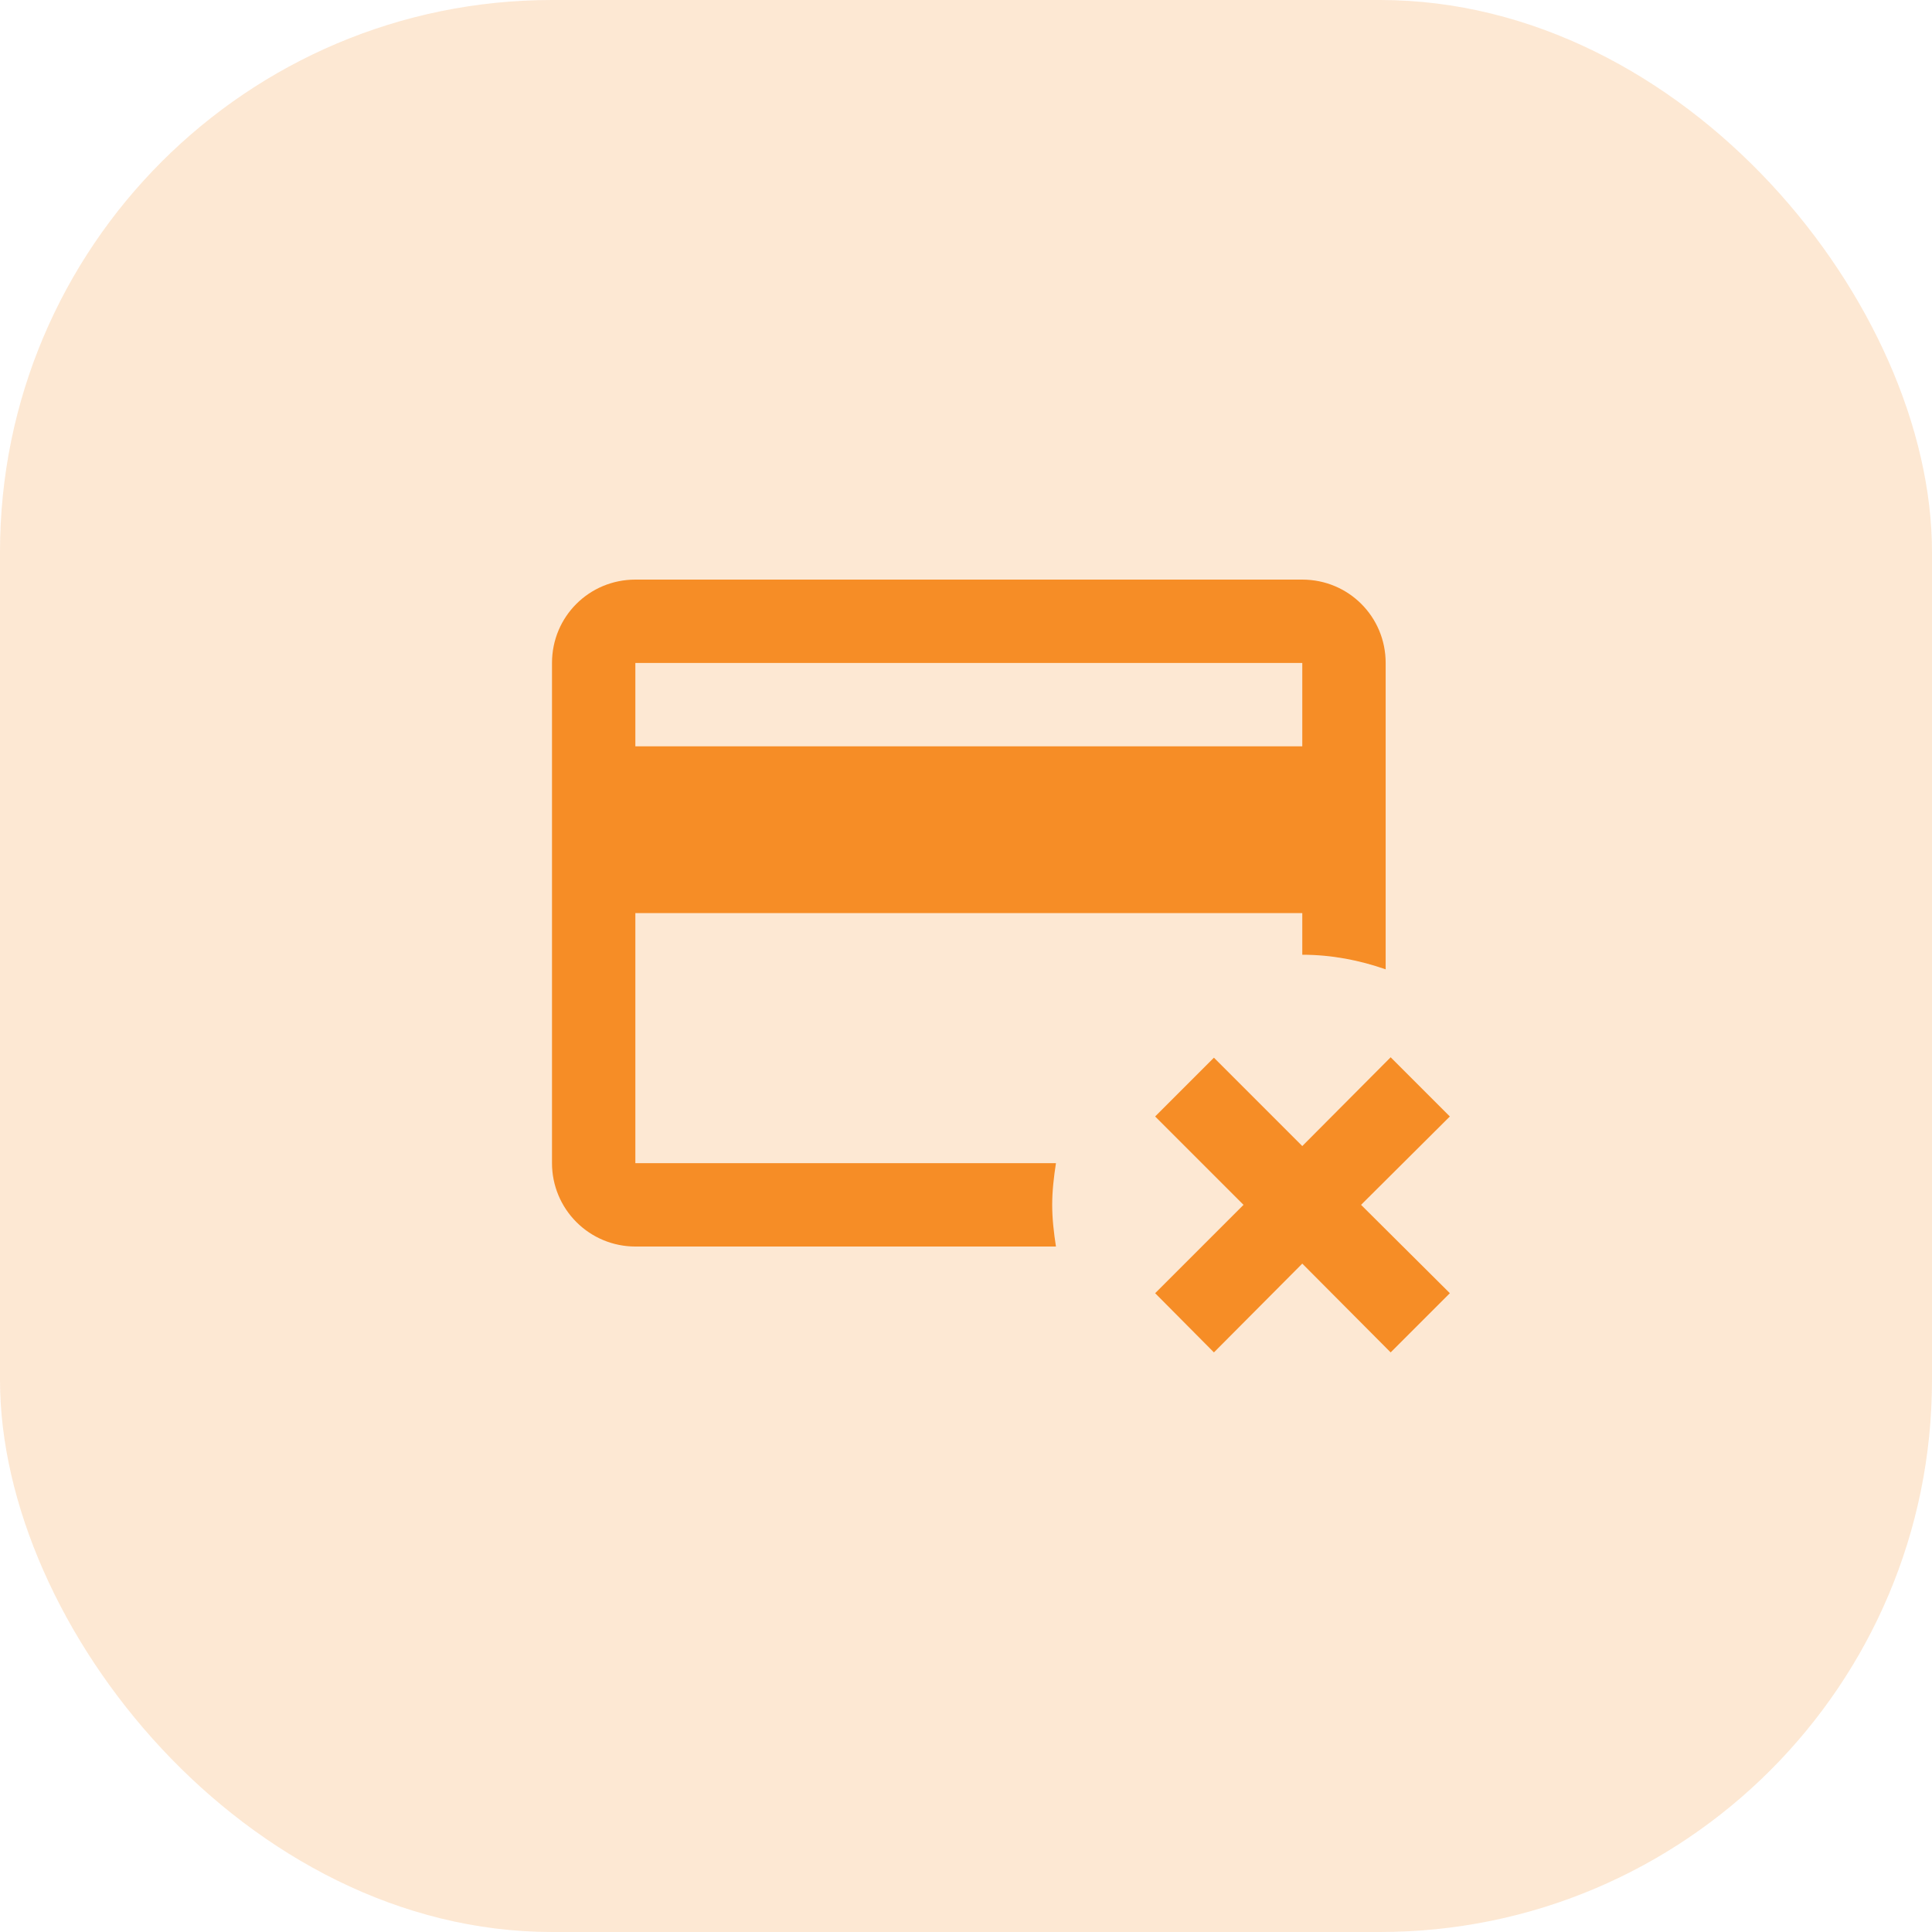
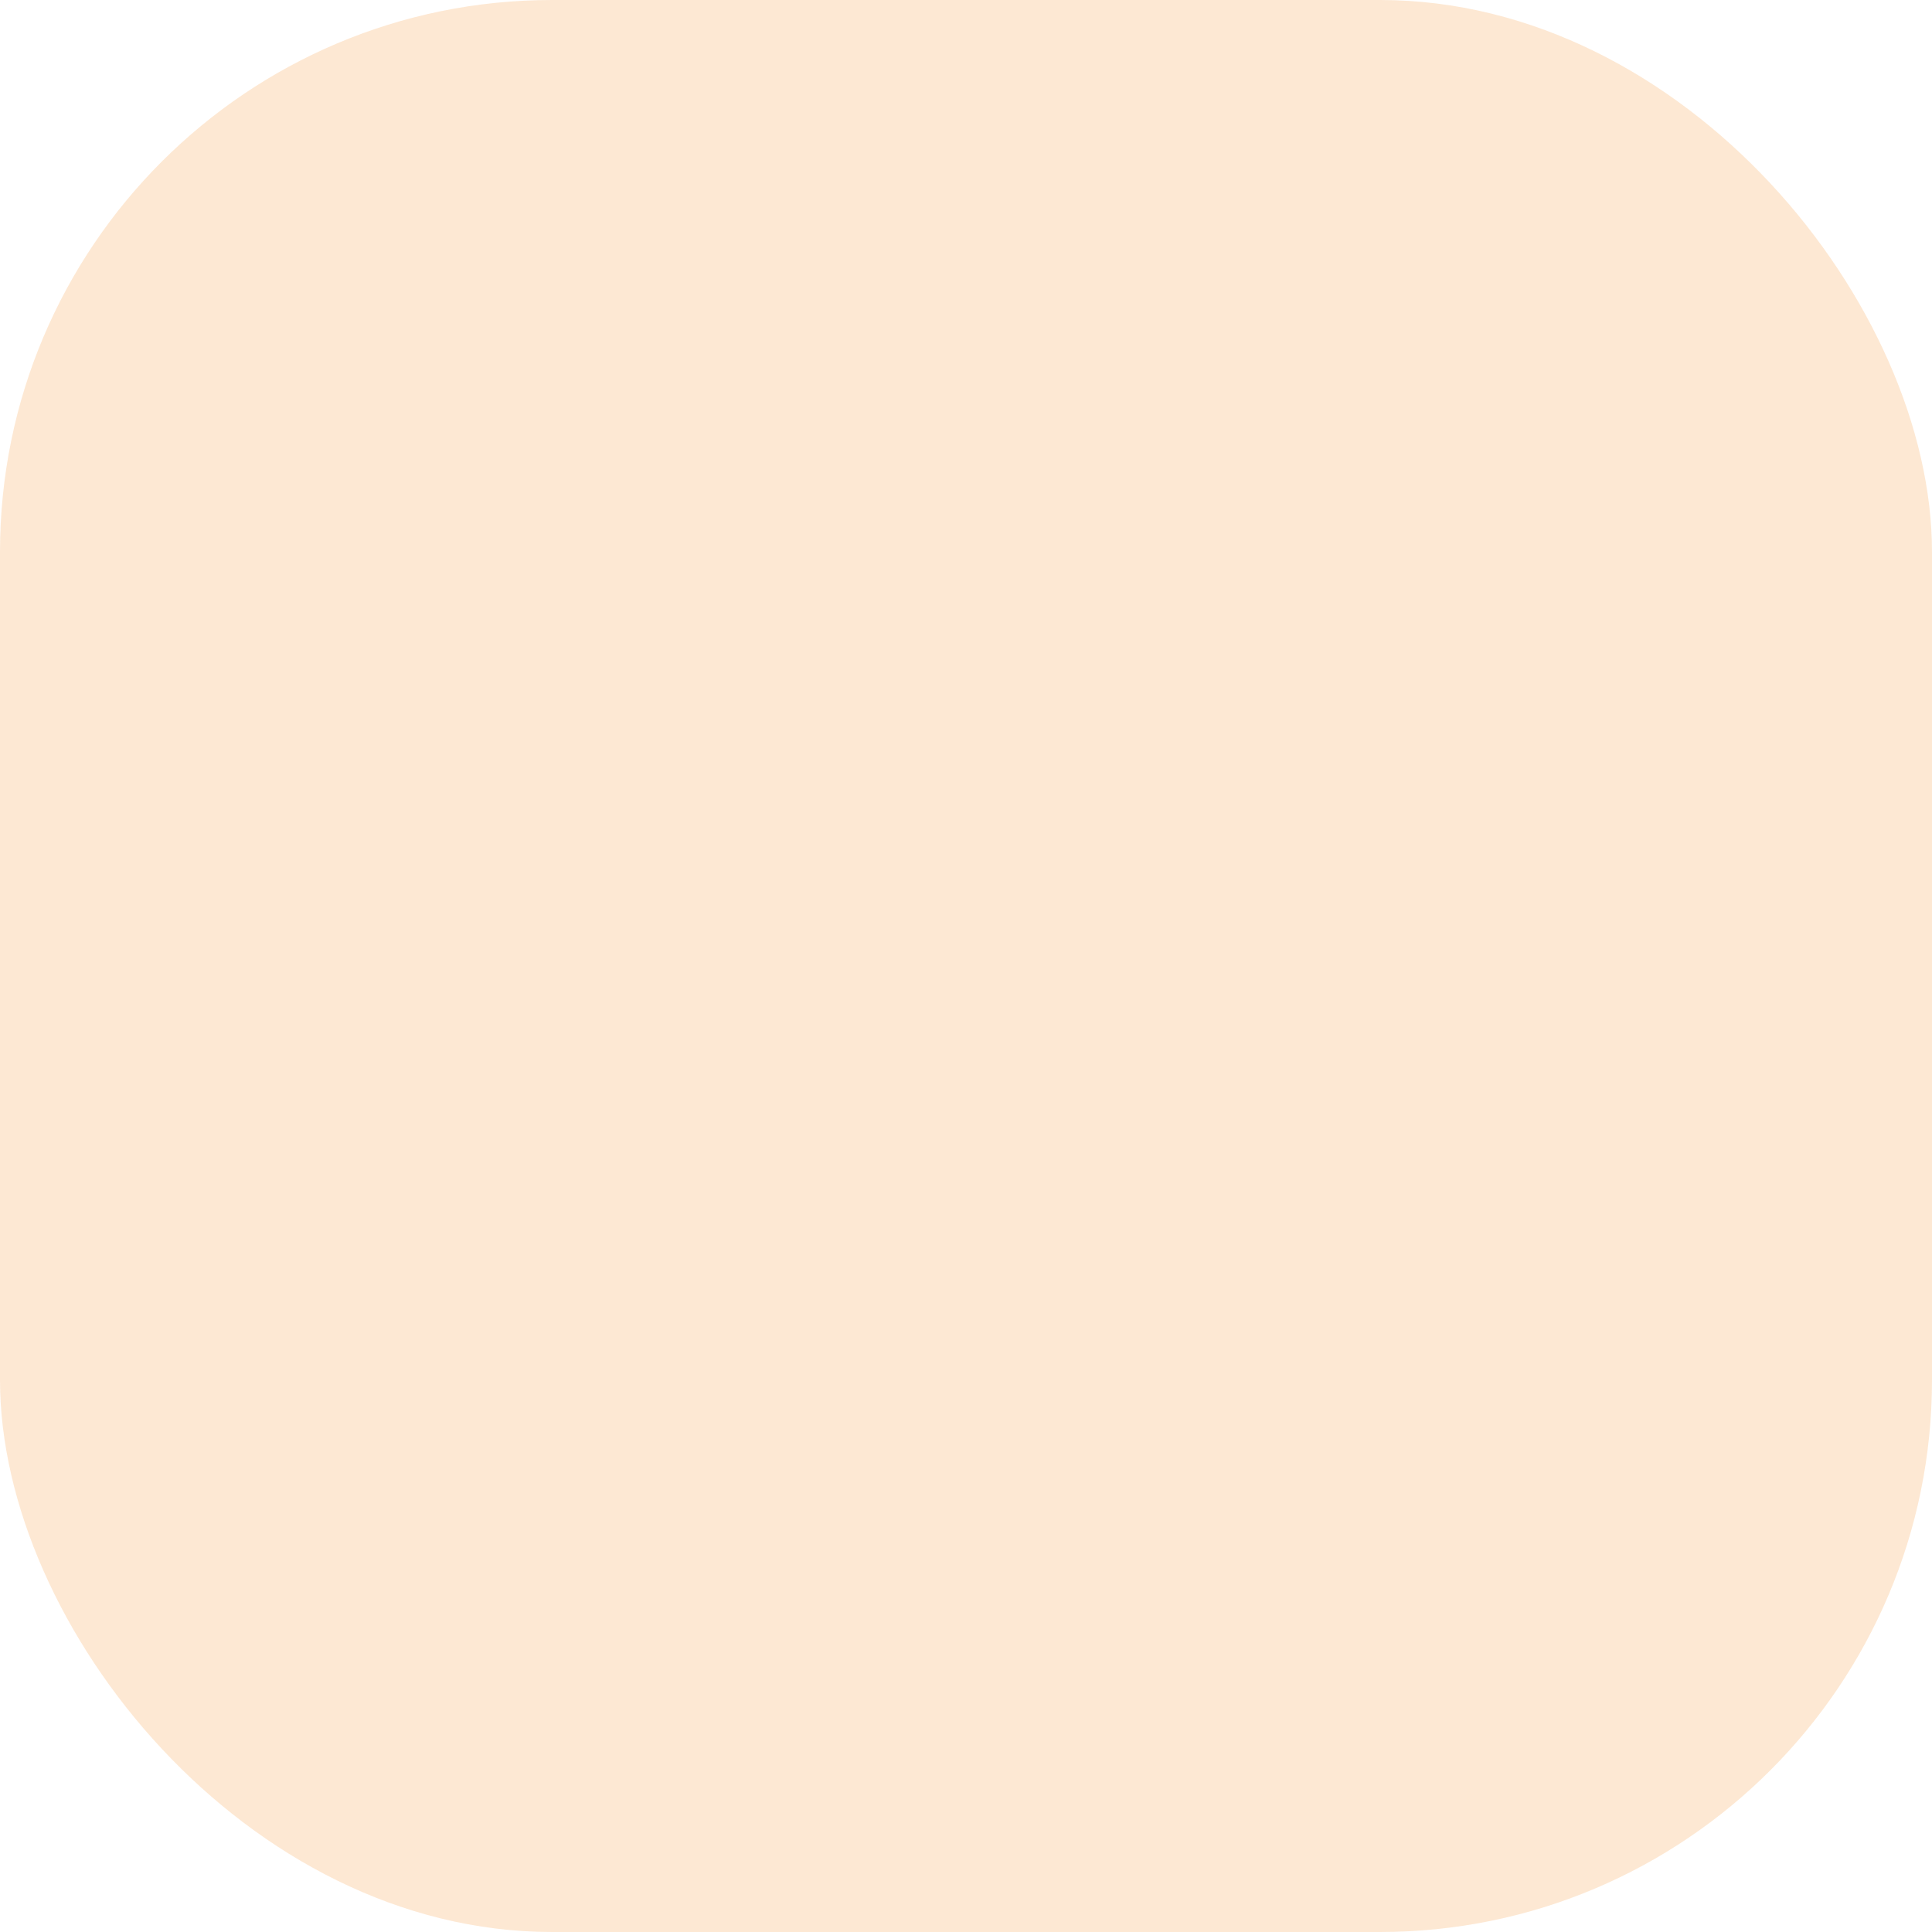
<svg xmlns="http://www.w3.org/2000/svg" width="70" height="70" viewBox="0 0 70 70" fill="none">
  <rect opacity="0.2" width="70" height="70" rx="20" fill="#F68D26" />
-   <path d="M38.123 43.654C38.123 43.14 38.183 42.642 38.259 42.144H23.02V33.082H47.184V34.592C48.242 34.592 49.254 34.789 50.205 35.121V24.02C50.205 22.344 48.861 21 47.184 21H23.02C21.344 21 20 22.344 20 24.02V42.144C20 42.945 20.318 43.713 20.885 44.279C21.451 44.846 22.219 45.164 23.02 45.164H38.259C38.183 44.666 38.123 44.167 38.123 43.654ZM23.02 24.02H47.184V27.041H23.02V24.02ZM52.531 40.452L49.314 43.654L52.531 46.855L50.386 49L47.184 45.783L43.983 49L41.853 46.855L45.055 43.654L41.853 40.452L43.983 38.322L47.184 41.524L50.386 38.307L52.531 40.452Z" fill="#F68D26" />
</svg>